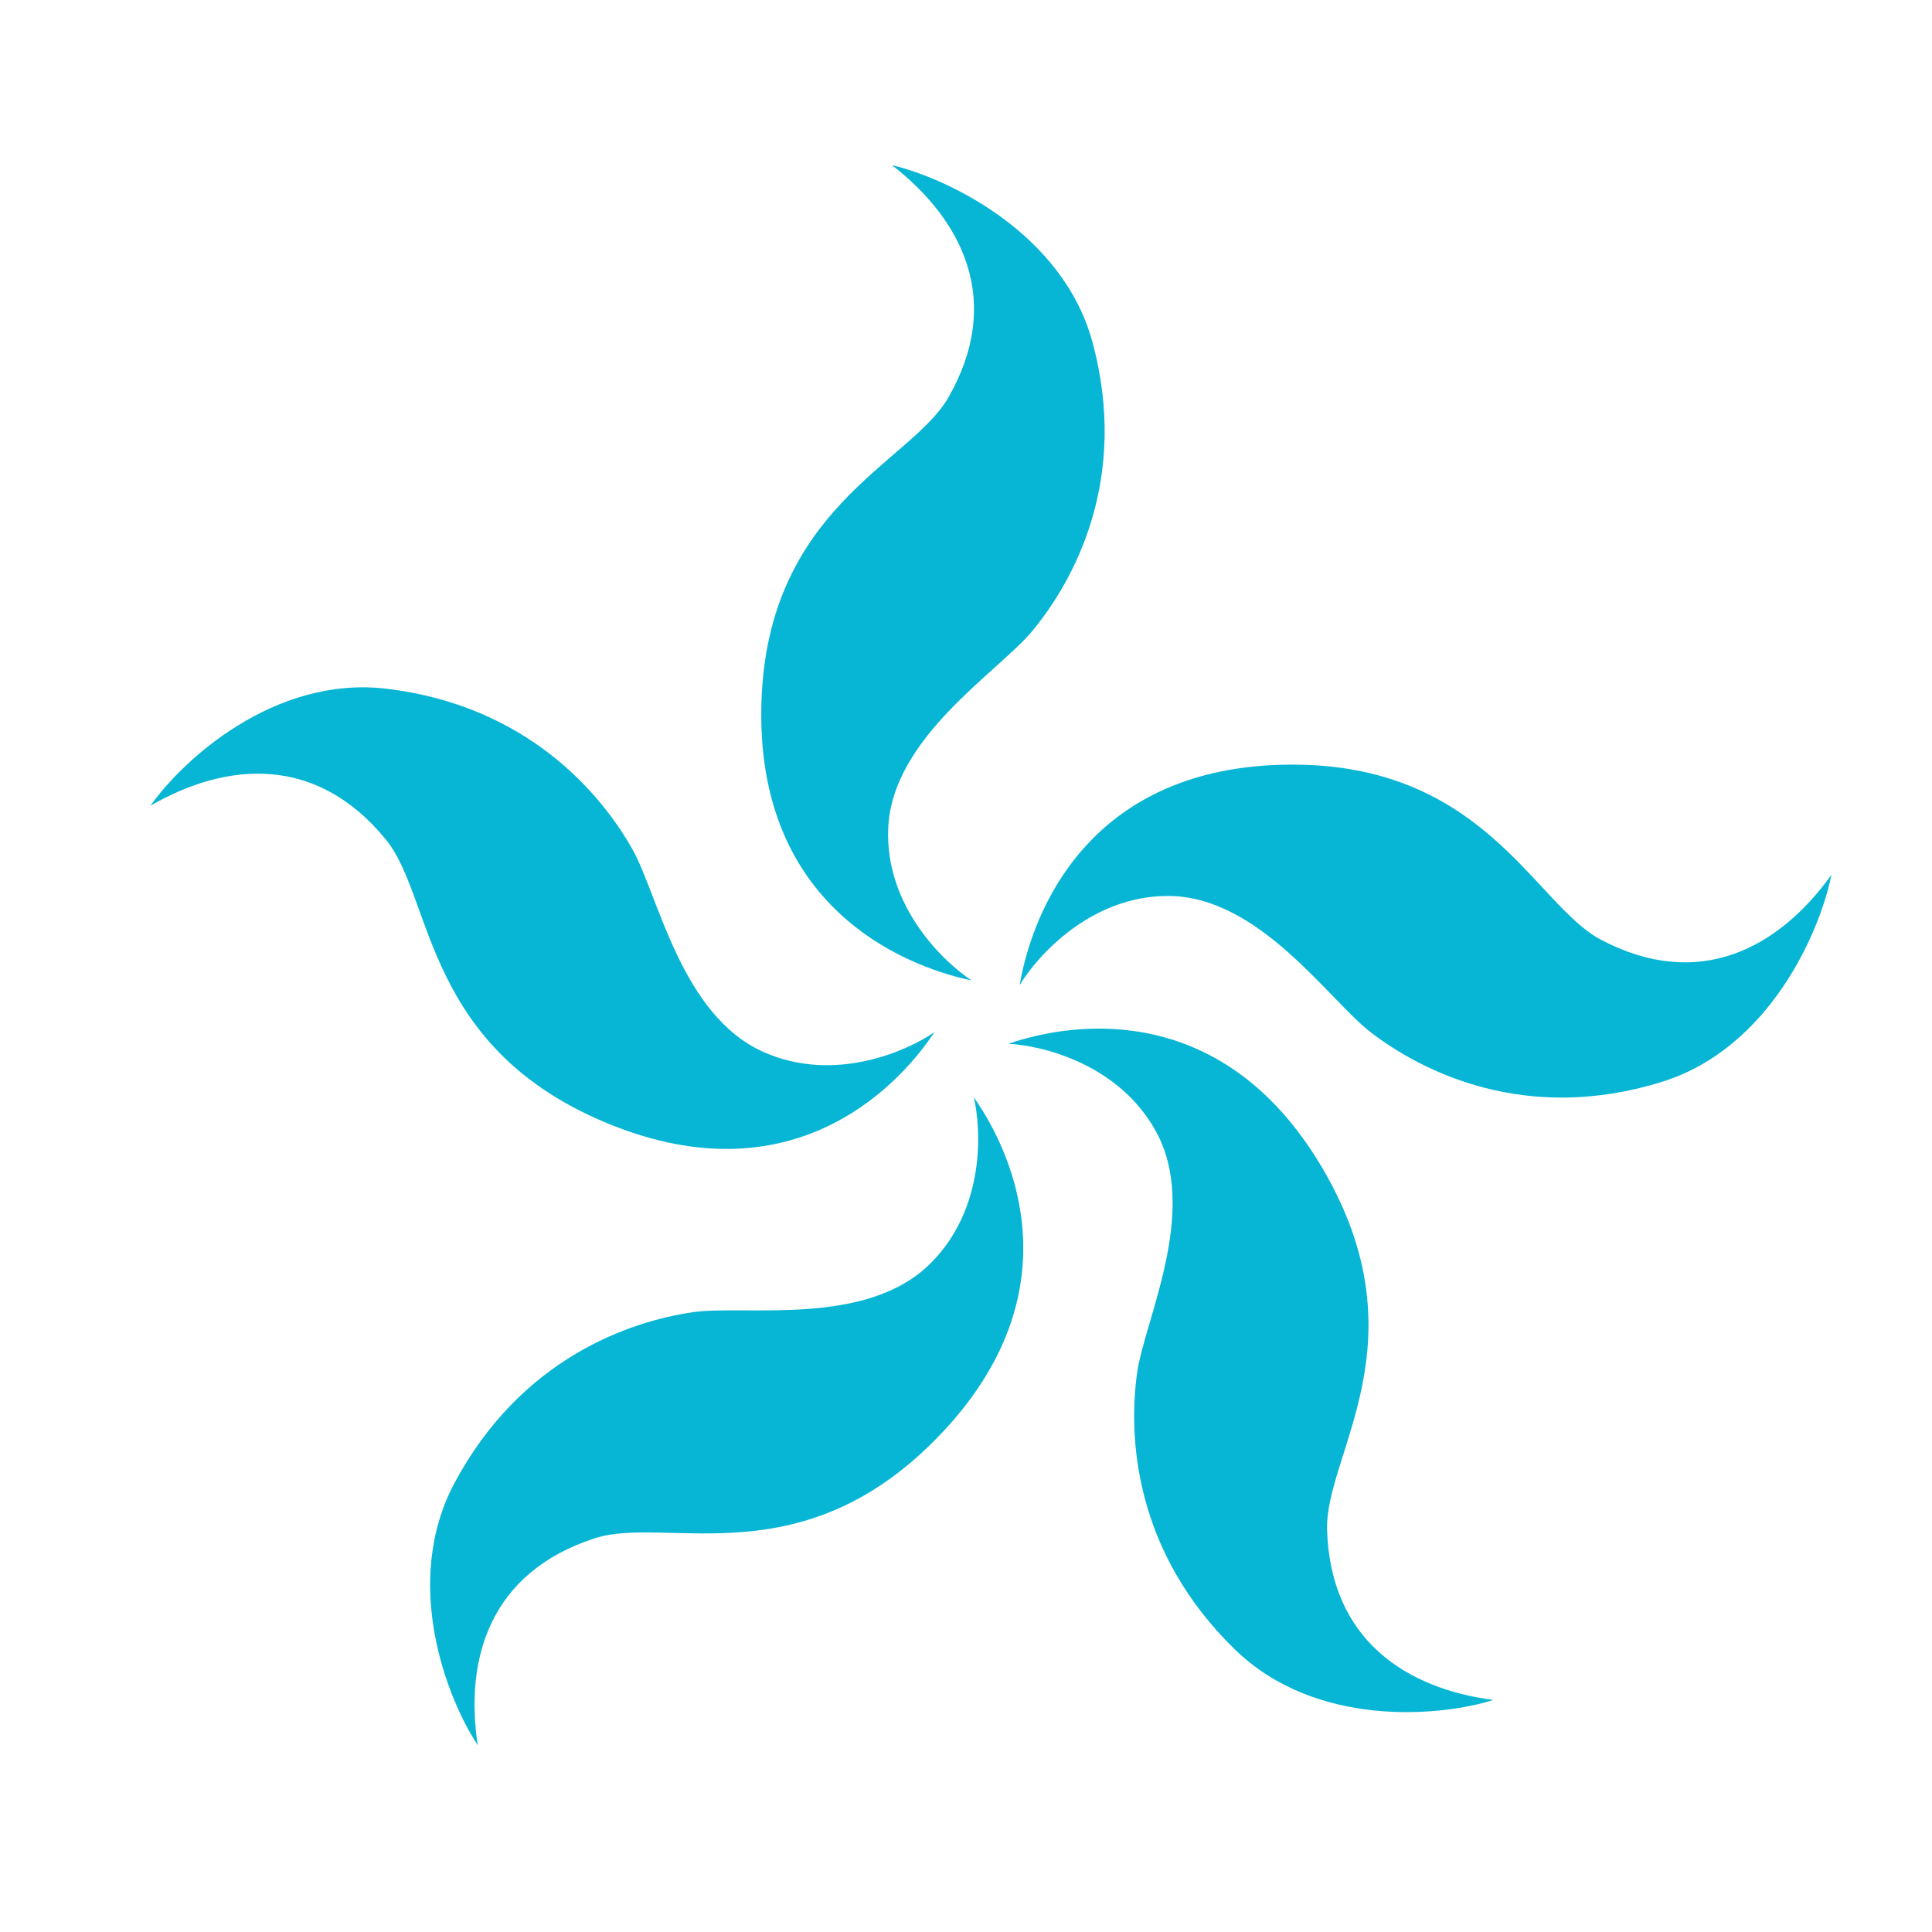
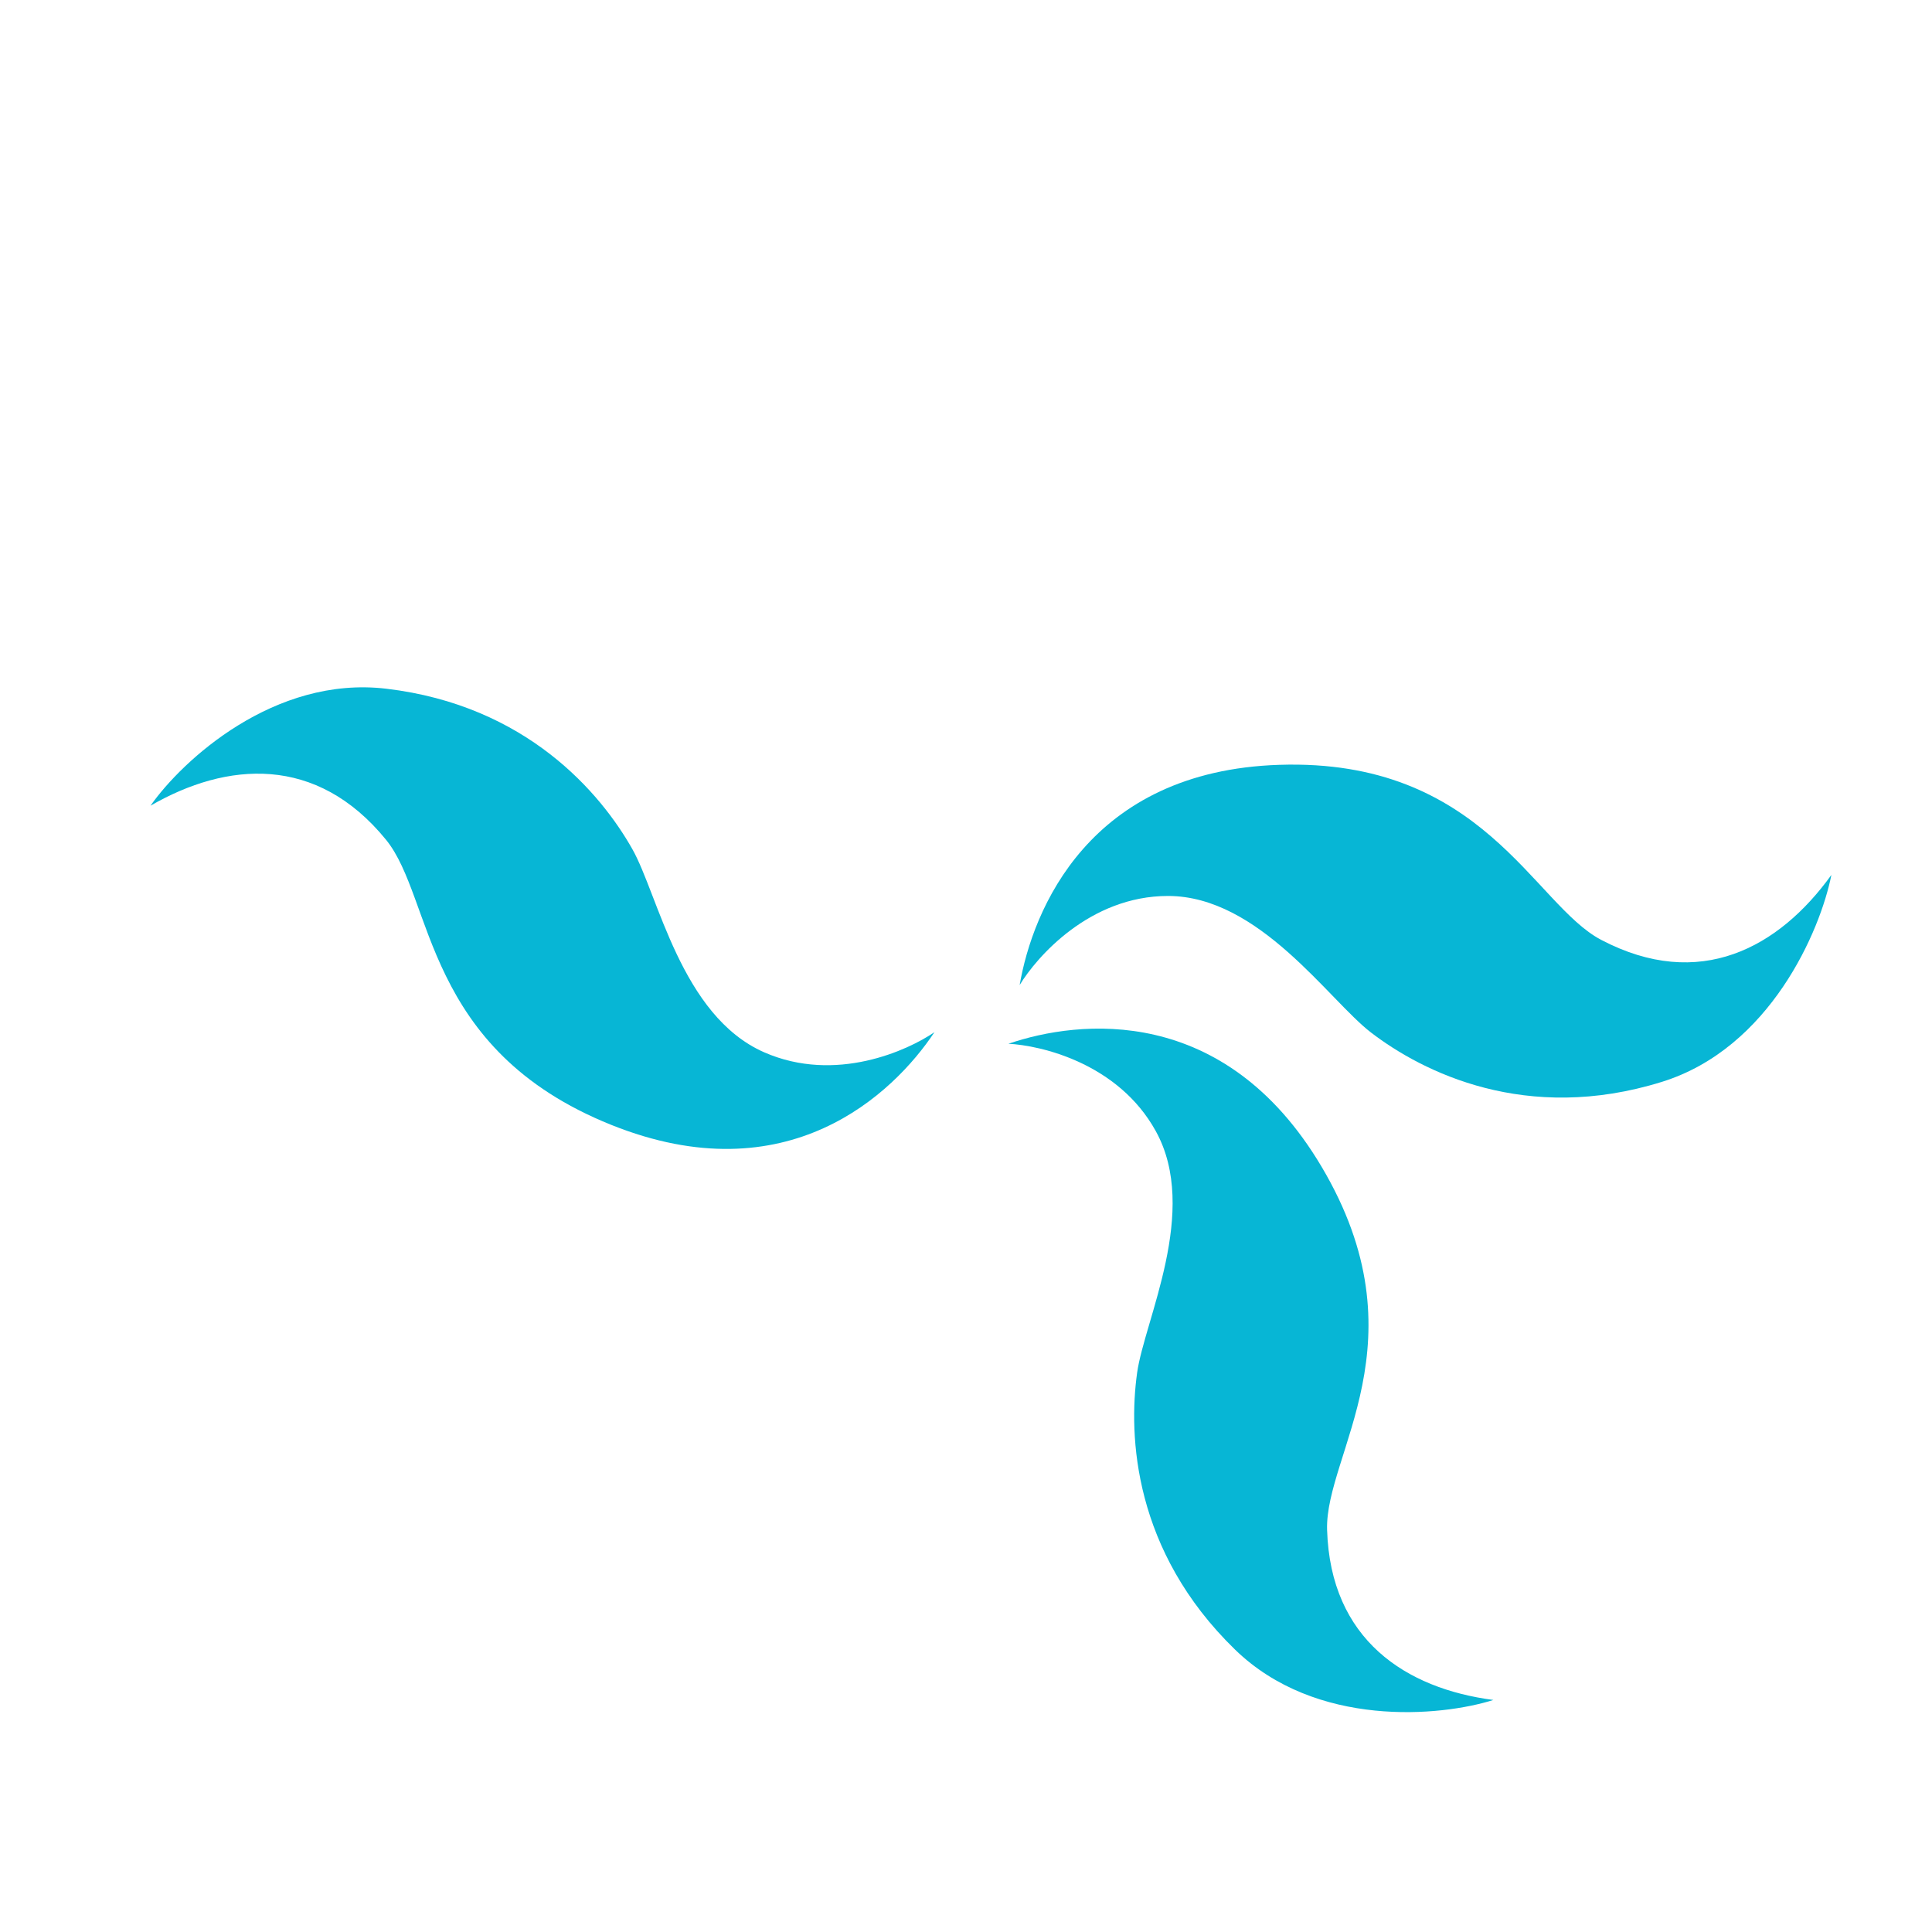
<svg xmlns="http://www.w3.org/2000/svg" width="40" height="40" viewBox="0 0 40 40" fill="none">
  <path d="M26.485 15.835C22.549 15.962 21.379 18.837 21.111 20.394C21.46 19.817 22.561 18.55 24.182 18.55C26.071 18.55 27.509 20.705 28.386 21.378C29.453 22.195 31.595 23.274 34.407 22.399C36.649 21.702 37.689 19.268 37.917 18.114C36.832 19.622 35.187 20.527 33.151 19.459C31.75 18.725 30.702 15.697 26.485 15.835Z" fill="#07B6D5" />
  <path d="M12.657 23.29C16.3 24.751 18.493 22.653 19.347 21.37C18.802 21.745 17.302 22.436 15.822 21.787C14.098 21.031 13.63 18.532 13.092 17.58C12.439 16.424 10.906 14.603 7.997 14.259C5.678 13.985 3.776 15.741 3.116 16.681C4.696 15.769 6.552 15.619 7.992 17.386C8.984 18.603 8.755 21.725 12.657 23.29Z" fill="#07B6D5" />
  <path d="M27.358 24.149C25.352 20.776 22.336 21.11 20.878 21.61C21.538 21.643 23.15 22.006 23.93 23.42C24.84 25.068 23.694 27.338 23.543 28.421C23.359 29.736 23.47 32.113 25.571 34.154C27.247 35.781 29.825 35.542 30.919 35.196C29.11 34.96 27.545 33.952 27.476 31.673C27.428 30.104 29.506 27.763 27.358 24.149Z" fill="#07B6D5" />
-   <path d="M19.518 29.648C22.203 26.786 21.047 23.98 20.162 22.718C20.314 23.362 20.411 25.011 19.269 26.153C17.938 27.484 15.439 27.012 14.357 27.166C13.042 27.354 10.789 28.12 9.41 30.704C8.311 32.765 9.256 35.176 9.891 36.132C9.616 34.328 10.152 32.545 12.322 31.846C13.816 31.366 16.641 32.714 19.518 29.648Z" fill="#07B6D5" />
-   <path d="M15.761 14.757C15.741 18.695 18.57 19.972 20.116 20.299C19.552 19.928 18.328 18.78 18.389 17.16C18.46 15.273 20.667 13.916 21.372 13.065C22.229 12.03 23.388 9.93 22.619 7.087C22.006 4.82 19.613 3.69 18.468 3.419C19.934 4.559 20.777 6.237 19.634 8.231C18.847 9.604 15.783 10.538 15.761 14.757Z" fill="#07B6D5" />
</svg>